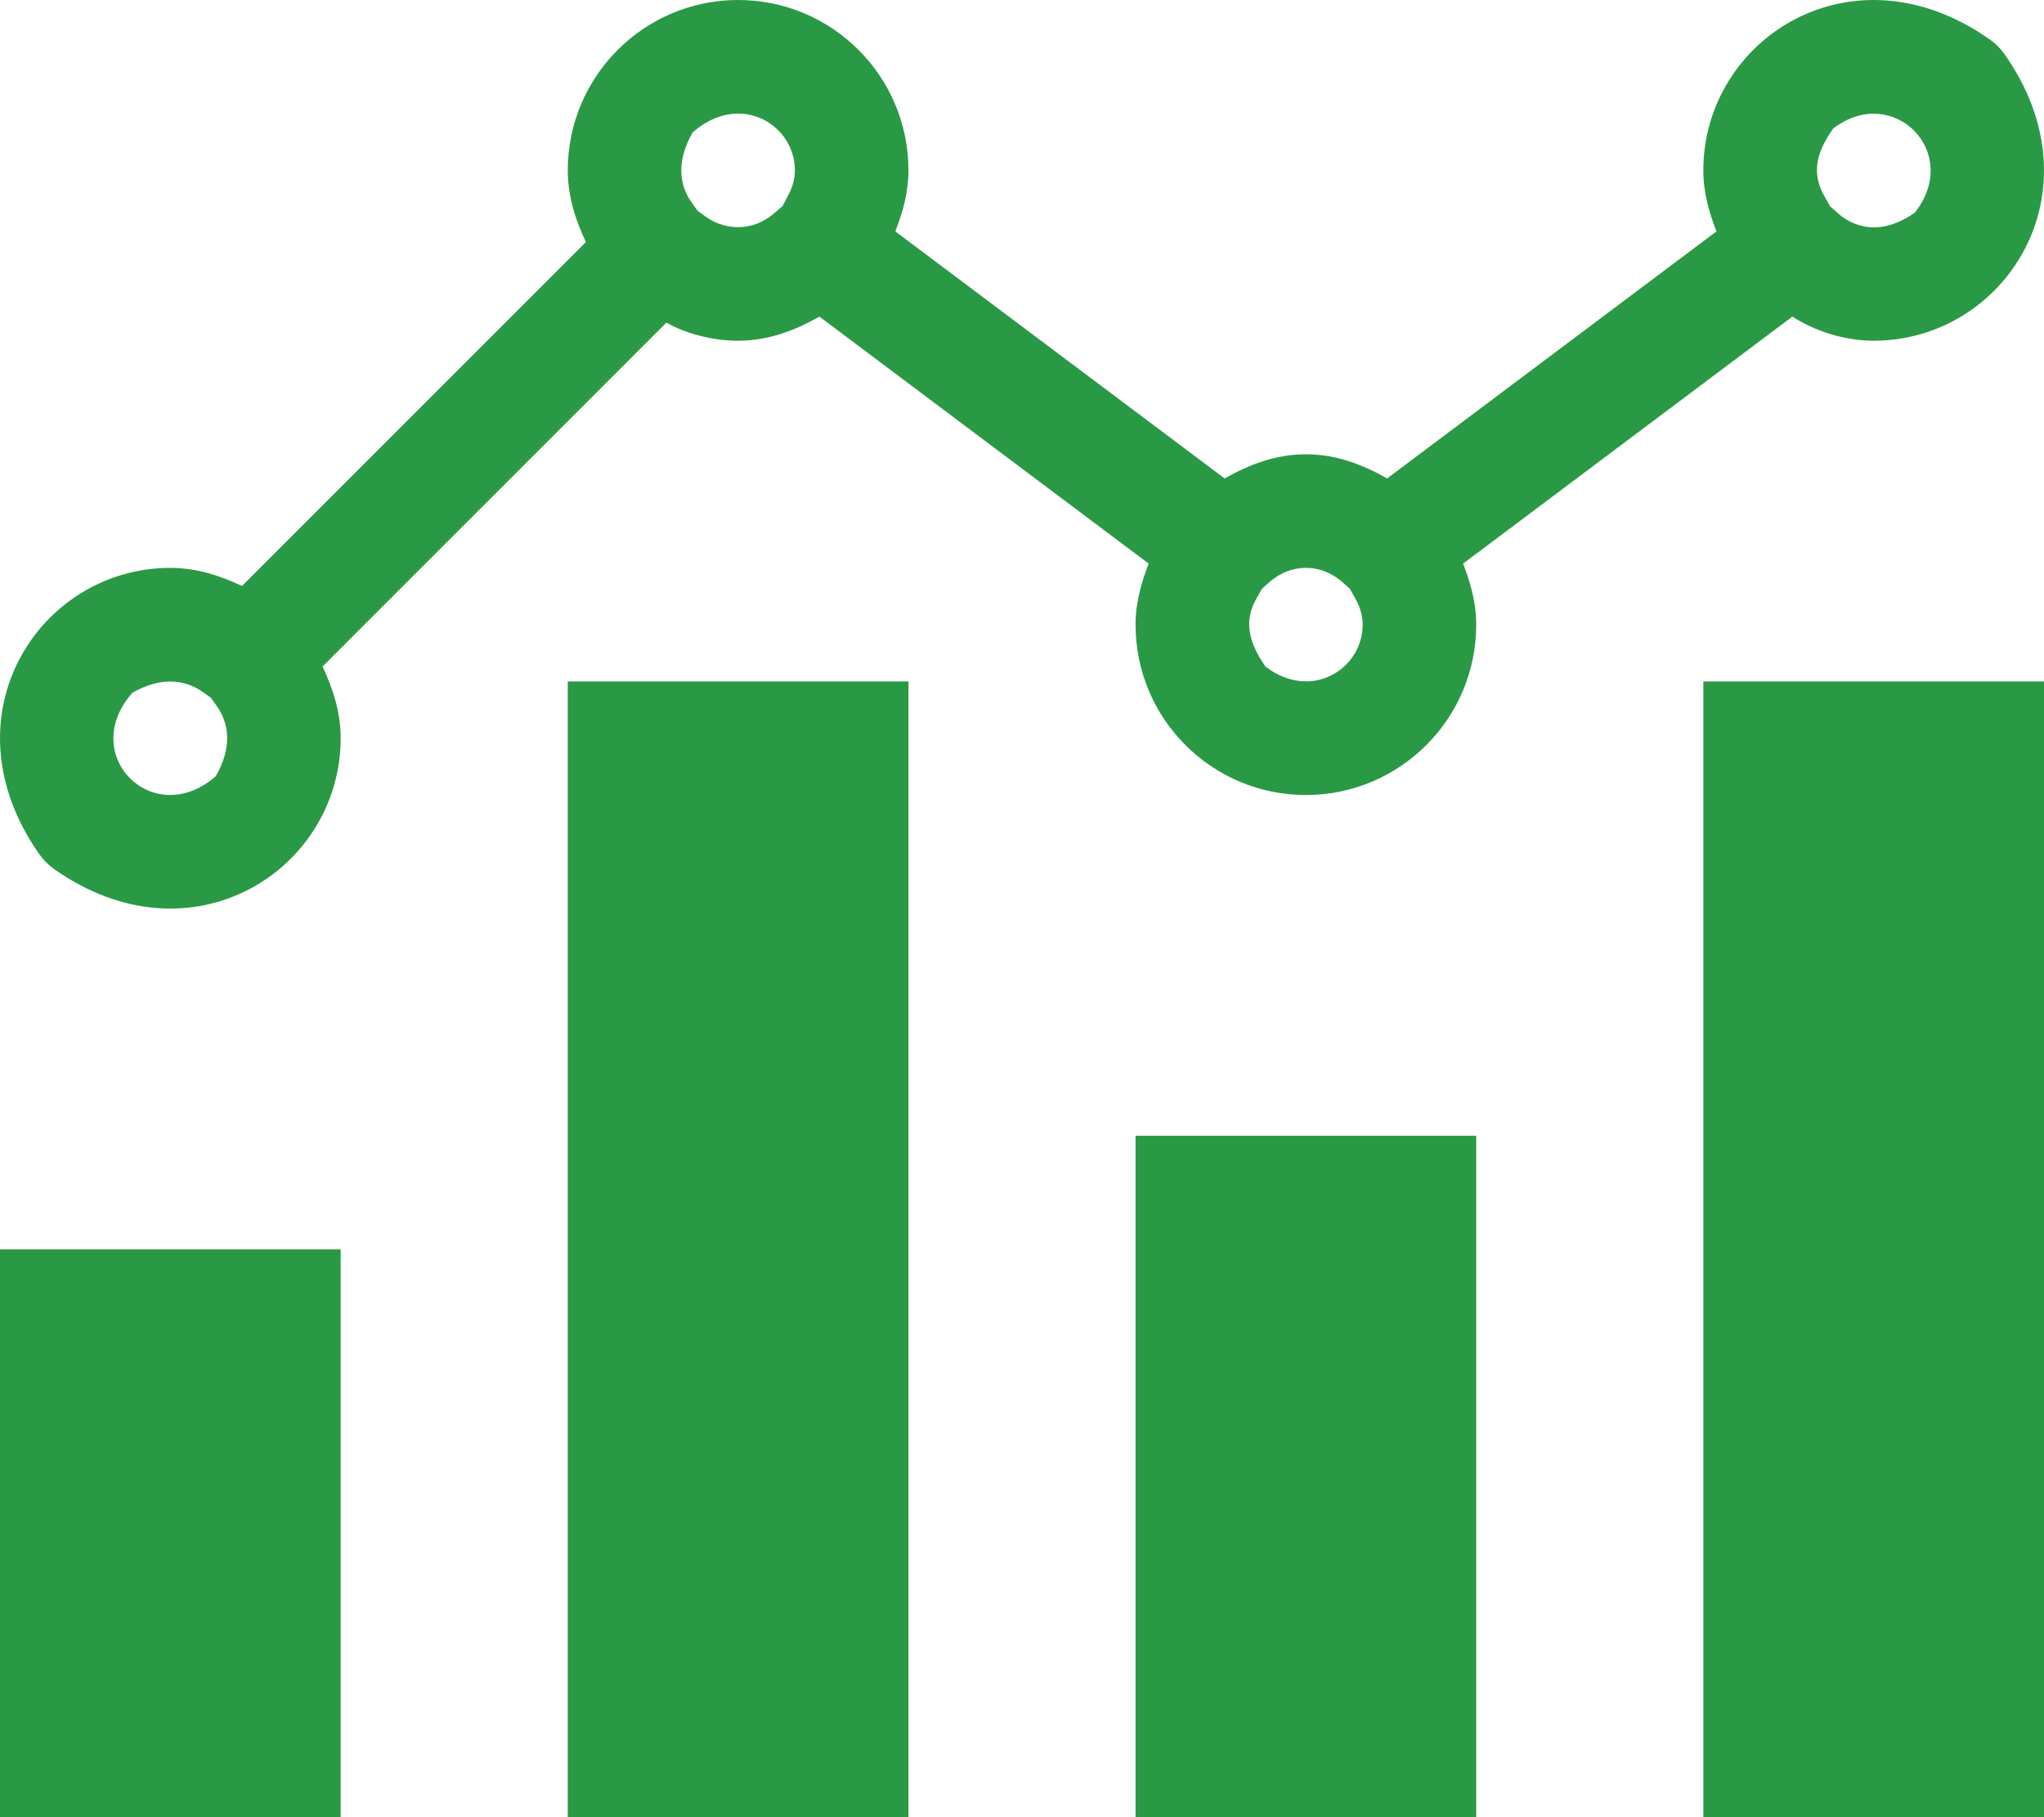
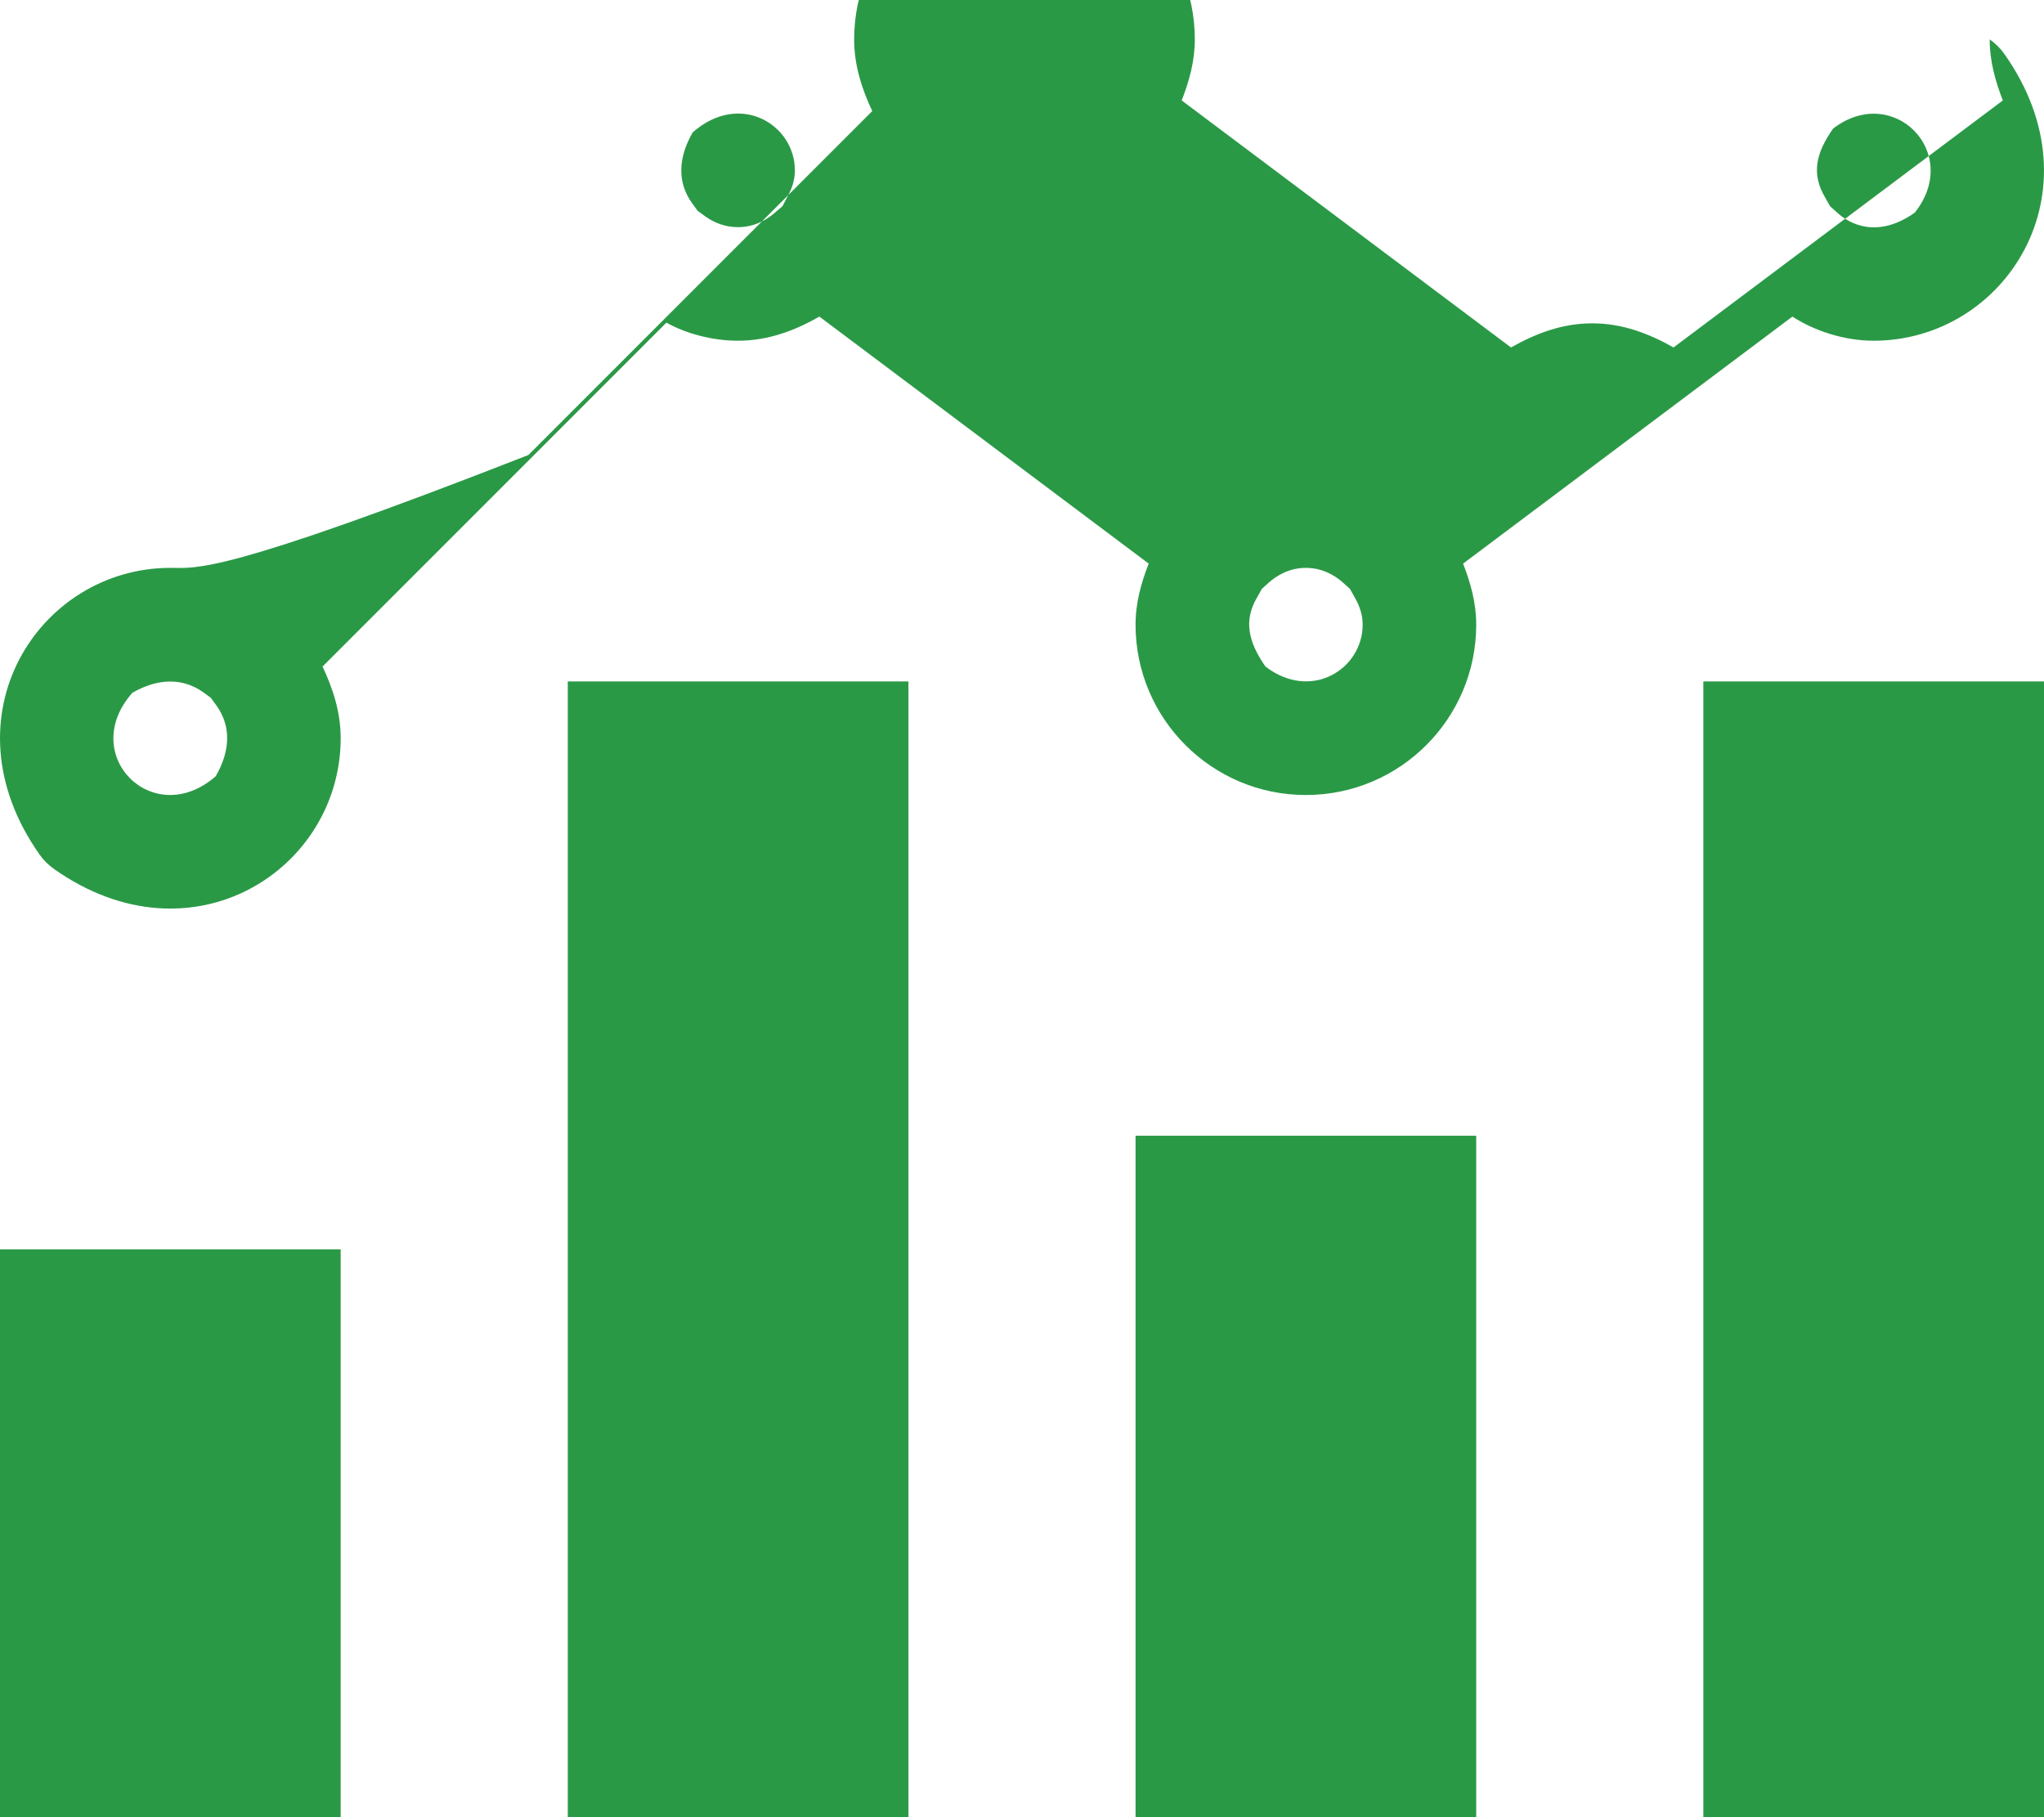
<svg xmlns="http://www.w3.org/2000/svg" version="1.1" id="Layer_1" x="0px" y="0px" viewBox="0 0 576 512" style="enable-background:new 0 0 576 512;" xml:space="preserve">
  <style type="text/css">
	.st0{fill:#2A9946;}
</style>
-   <path class="st0" d="M96,352H0v160h96V352z M576,192h-96v320h96V192z M320,320v192c0,0,21.5,0,48,0l0,0c26.5,0,48,0,48,0V320H320z   M256,192h-96v320h96V192z M505.1,89.2c6,3.9,14.4,6.8,22.9,6.8c37,0,64.2-41.9,36.9-80.7c-1.1-1.6-2.5-3-4.2-4.2  C521.9-16.2,480,11,480,48c0,6.2,1.6,11.8,3.7,17.2l-92.8,69.6c-6.9-3.9-14.4-6.8-22.9-6.8s-16,2.9-22.9,6.8l-92.8-69.6  c2.1-5.4,3.7-11,3.7-17.2c0-26.5-21.5-48-48-48s-48,21.5-48,48c0,7.4,2.2,14,5.1,20.2l-96.9,96.9C62,162.2,55.4,160,48,160  c-37,0-64.2,41.9-36.9,80.7c1.1,1.6,2.5,3,4.2,4.2C54.1,272.2,96,245,96,208c0-7.4-2.2-14-5.1-20.2l96.9-96.9  c5.3,3,12.8,5.1,20.2,5.1c8.5,0,16.1-2.9,22.9-6.8l92.8,69.6c-2.1,5.4-3.7,11-3.7,17.2c0,26.5,21.5,48,48,48s48-21.5,48-48  c0-6.2-1.6-11.8-3.7-17.2L505.1,89.2z M516.6,36.2c16.9-12.9,36.4,6.8,23,23.7c-10.6,7.5-18.5,3.2-22-0.1l-1.9-1.7l-1.4-2.5  C510.4,49,511.7,43.1,516.6,36.2z M60.8,218.7c-17.6,15.4-39-6-23.5-23.5c7.3-4.2,14.2-4.2,19.9-0.2l2.2,1.6l1.6,2.2  C65.1,204.5,65,211.4,60.8,218.7z M221.8,55.6l-1.3,2.5l-2,1.7c-2.1,1.9-5.7,4.2-10.5,4.2c-3.3,0-6.4-1-9.2-3l-2.2-1.6l-1.6-2.2  c-4.1-5.7-4-12.6,0.2-19.9C208.5,25.6,224,35.1,224,48C224,50.5,223.3,53,221.8,55.6z M356.6,187.8c-4.8-6.9-6.2-12.9-2.4-19.4  l1.4-2.5l1.9-1.7c2.1-1.9,5.7-4.2,10.5-4.2s8.4,2.3,10.5,4.2l1.9,1.7l1.4,2.5c1.5,2.6,2.2,5.1,2.2,7.6  C384,188.5,369.5,197.7,356.6,187.8z" />
+   <path class="st0" d="M96,352H0v160h96V352z M576,192h-96v320h96V192z M320,320v192c0,0,21.5,0,48,0l0,0c26.5,0,48,0,48,0V320H320z   M256,192h-96v320h96V192z M505.1,89.2c6,3.9,14.4,6.8,22.9,6.8c37,0,64.2-41.9,36.9-80.7c-1.1-1.6-2.5-3-4.2-4.2  c0,6.2,1.6,11.8,3.7,17.2l-92.8,69.6c-6.9-3.9-14.4-6.8-22.9-6.8s-16,2.9-22.9,6.8l-92.8-69.6  c2.1-5.4,3.7-11,3.7-17.2c0-26.5-21.5-48-48-48s-48,21.5-48,48c0,7.4,2.2,14,5.1,20.2l-96.9,96.9C62,162.2,55.4,160,48,160  c-37,0-64.2,41.9-36.9,80.7c1.1,1.6,2.5,3,4.2,4.2C54.1,272.2,96,245,96,208c0-7.4-2.2-14-5.1-20.2l96.9-96.9  c5.3,3,12.8,5.1,20.2,5.1c8.5,0,16.1-2.9,22.9-6.8l92.8,69.6c-2.1,5.4-3.7,11-3.7,17.2c0,26.5,21.5,48,48,48s48-21.5,48-48  c0-6.2-1.6-11.8-3.7-17.2L505.1,89.2z M516.6,36.2c16.9-12.9,36.4,6.8,23,23.7c-10.6,7.5-18.5,3.2-22-0.1l-1.9-1.7l-1.4-2.5  C510.4,49,511.7,43.1,516.6,36.2z M60.8,218.7c-17.6,15.4-39-6-23.5-23.5c7.3-4.2,14.2-4.2,19.9-0.2l2.2,1.6l1.6,2.2  C65.1,204.5,65,211.4,60.8,218.7z M221.8,55.6l-1.3,2.5l-2,1.7c-2.1,1.9-5.7,4.2-10.5,4.2c-3.3,0-6.4-1-9.2-3l-2.2-1.6l-1.6-2.2  c-4.1-5.7-4-12.6,0.2-19.9C208.5,25.6,224,35.1,224,48C224,50.5,223.3,53,221.8,55.6z M356.6,187.8c-4.8-6.9-6.2-12.9-2.4-19.4  l1.4-2.5l1.9-1.7c2.1-1.9,5.7-4.2,10.5-4.2s8.4,2.3,10.5,4.2l1.9,1.7l1.4,2.5c1.5,2.6,2.2,5.1,2.2,7.6  C384,188.5,369.5,197.7,356.6,187.8z" />
</svg>